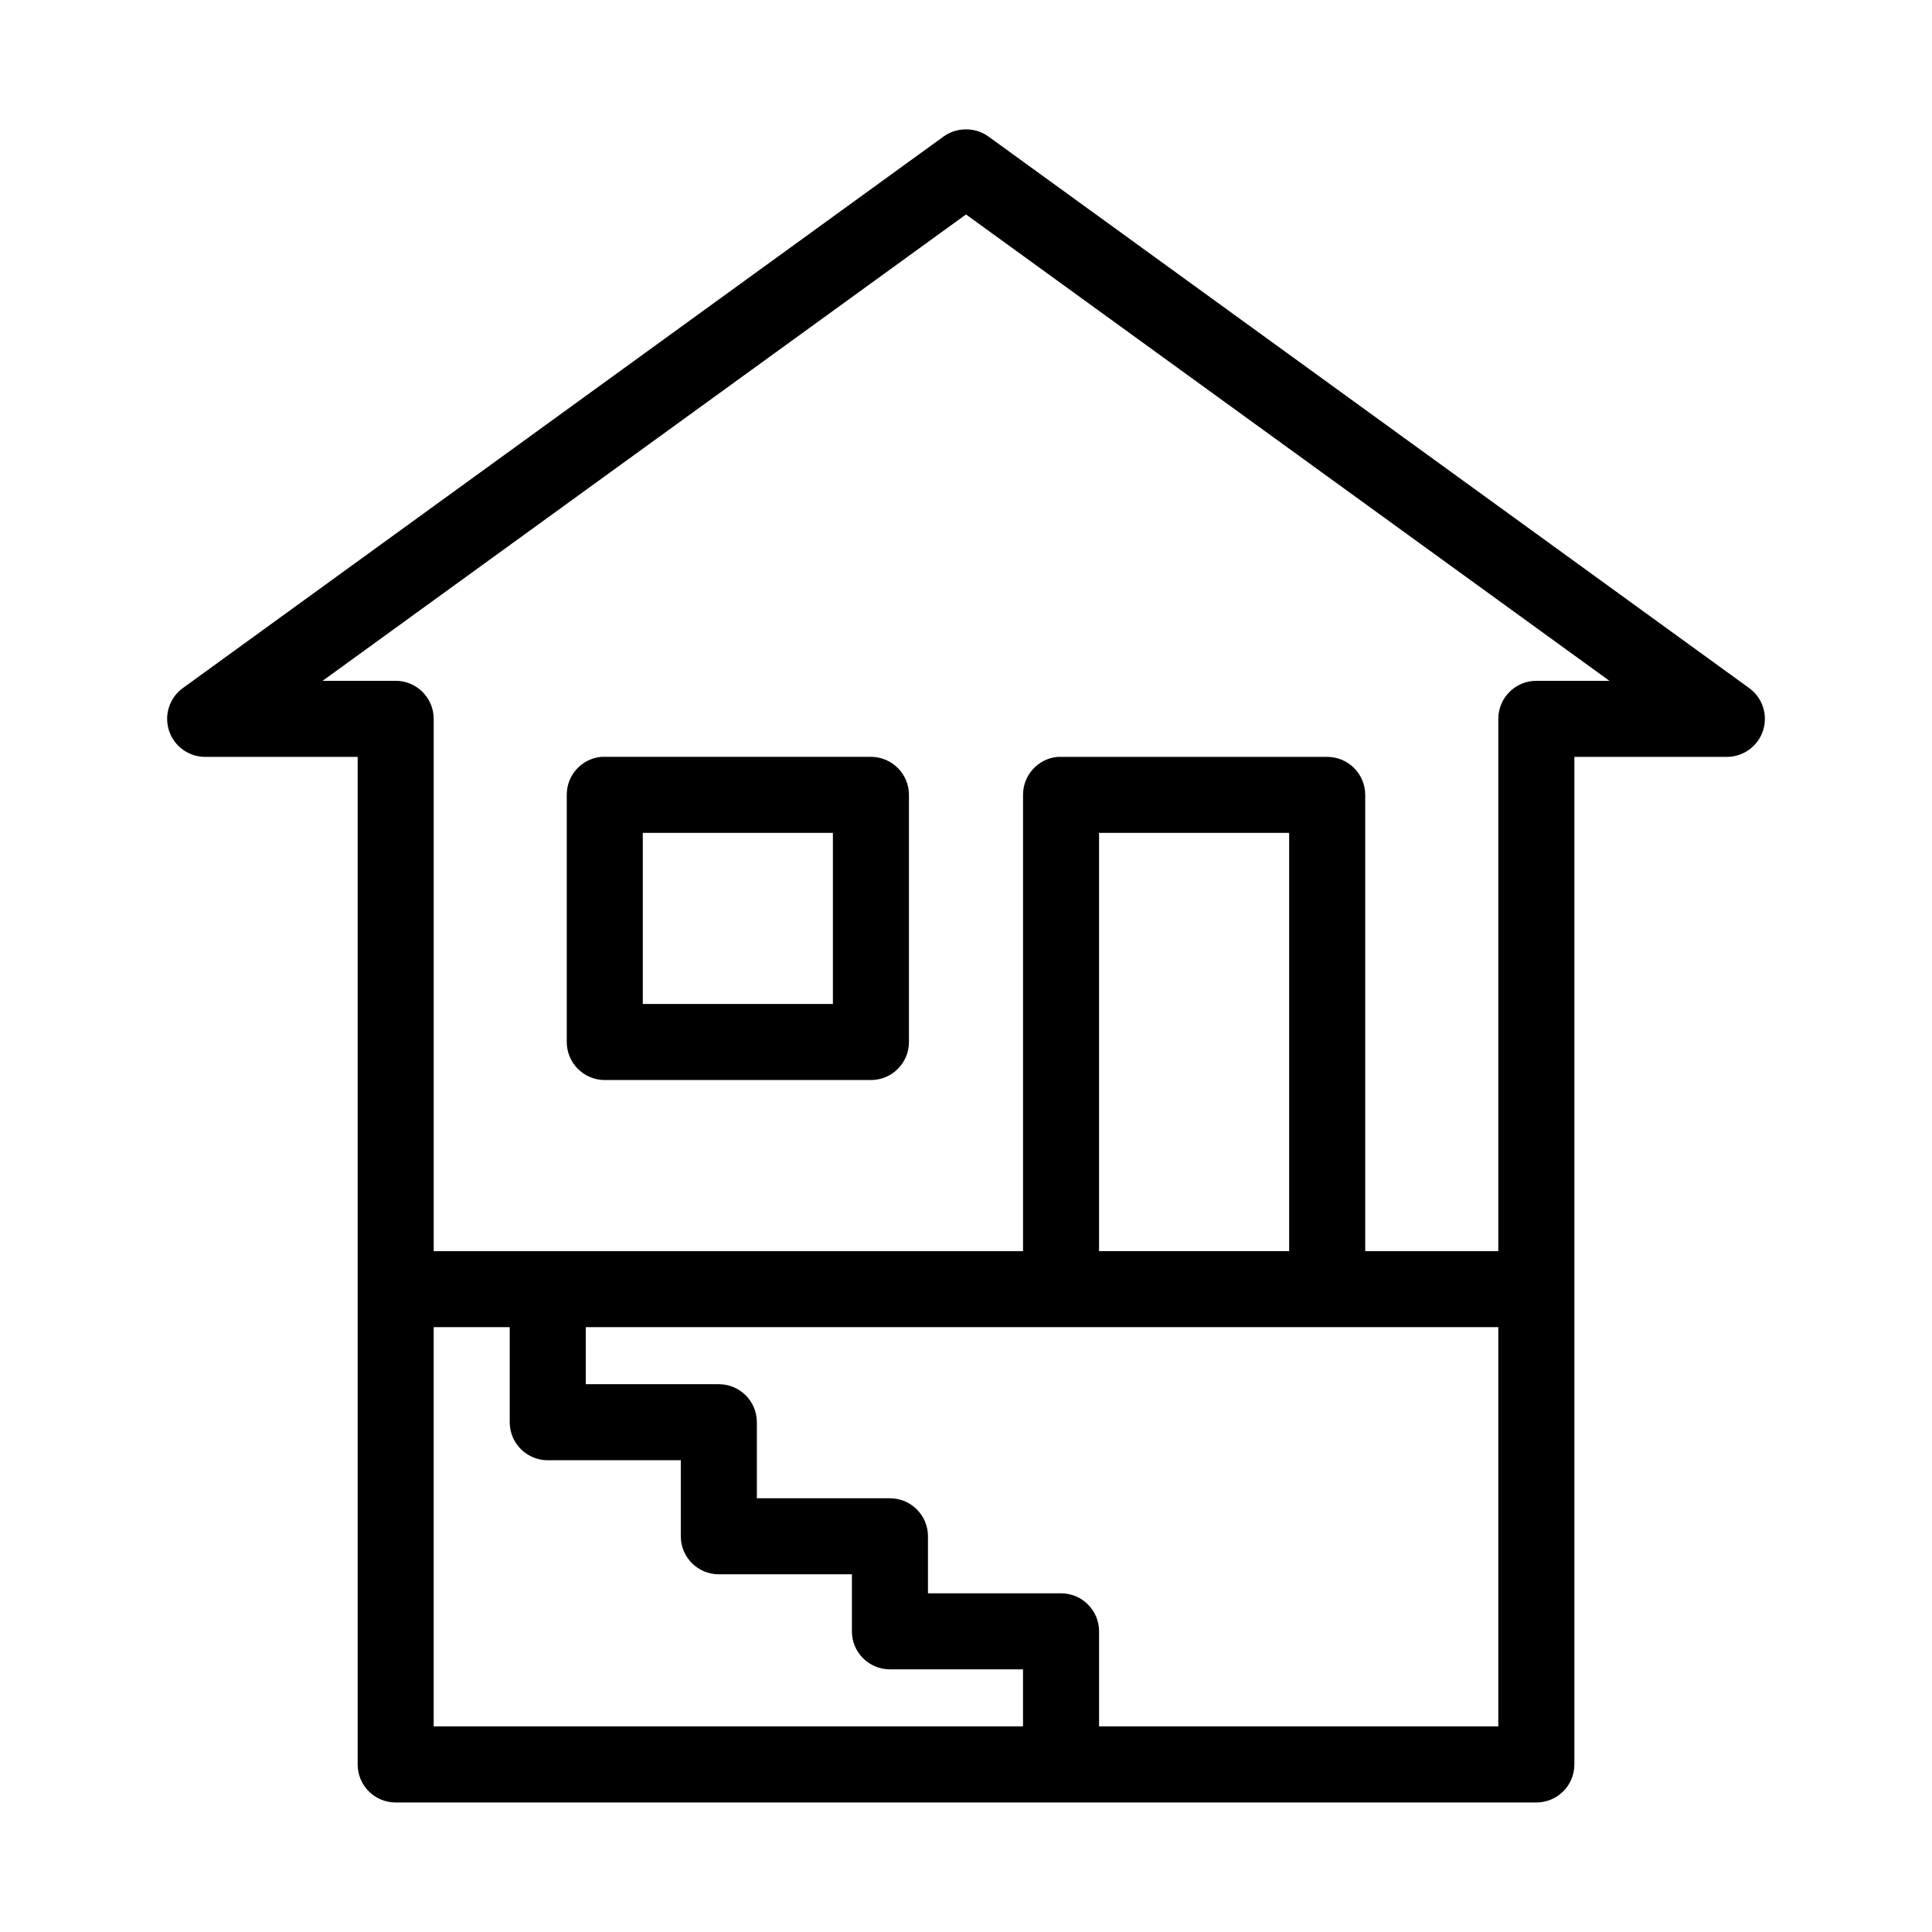
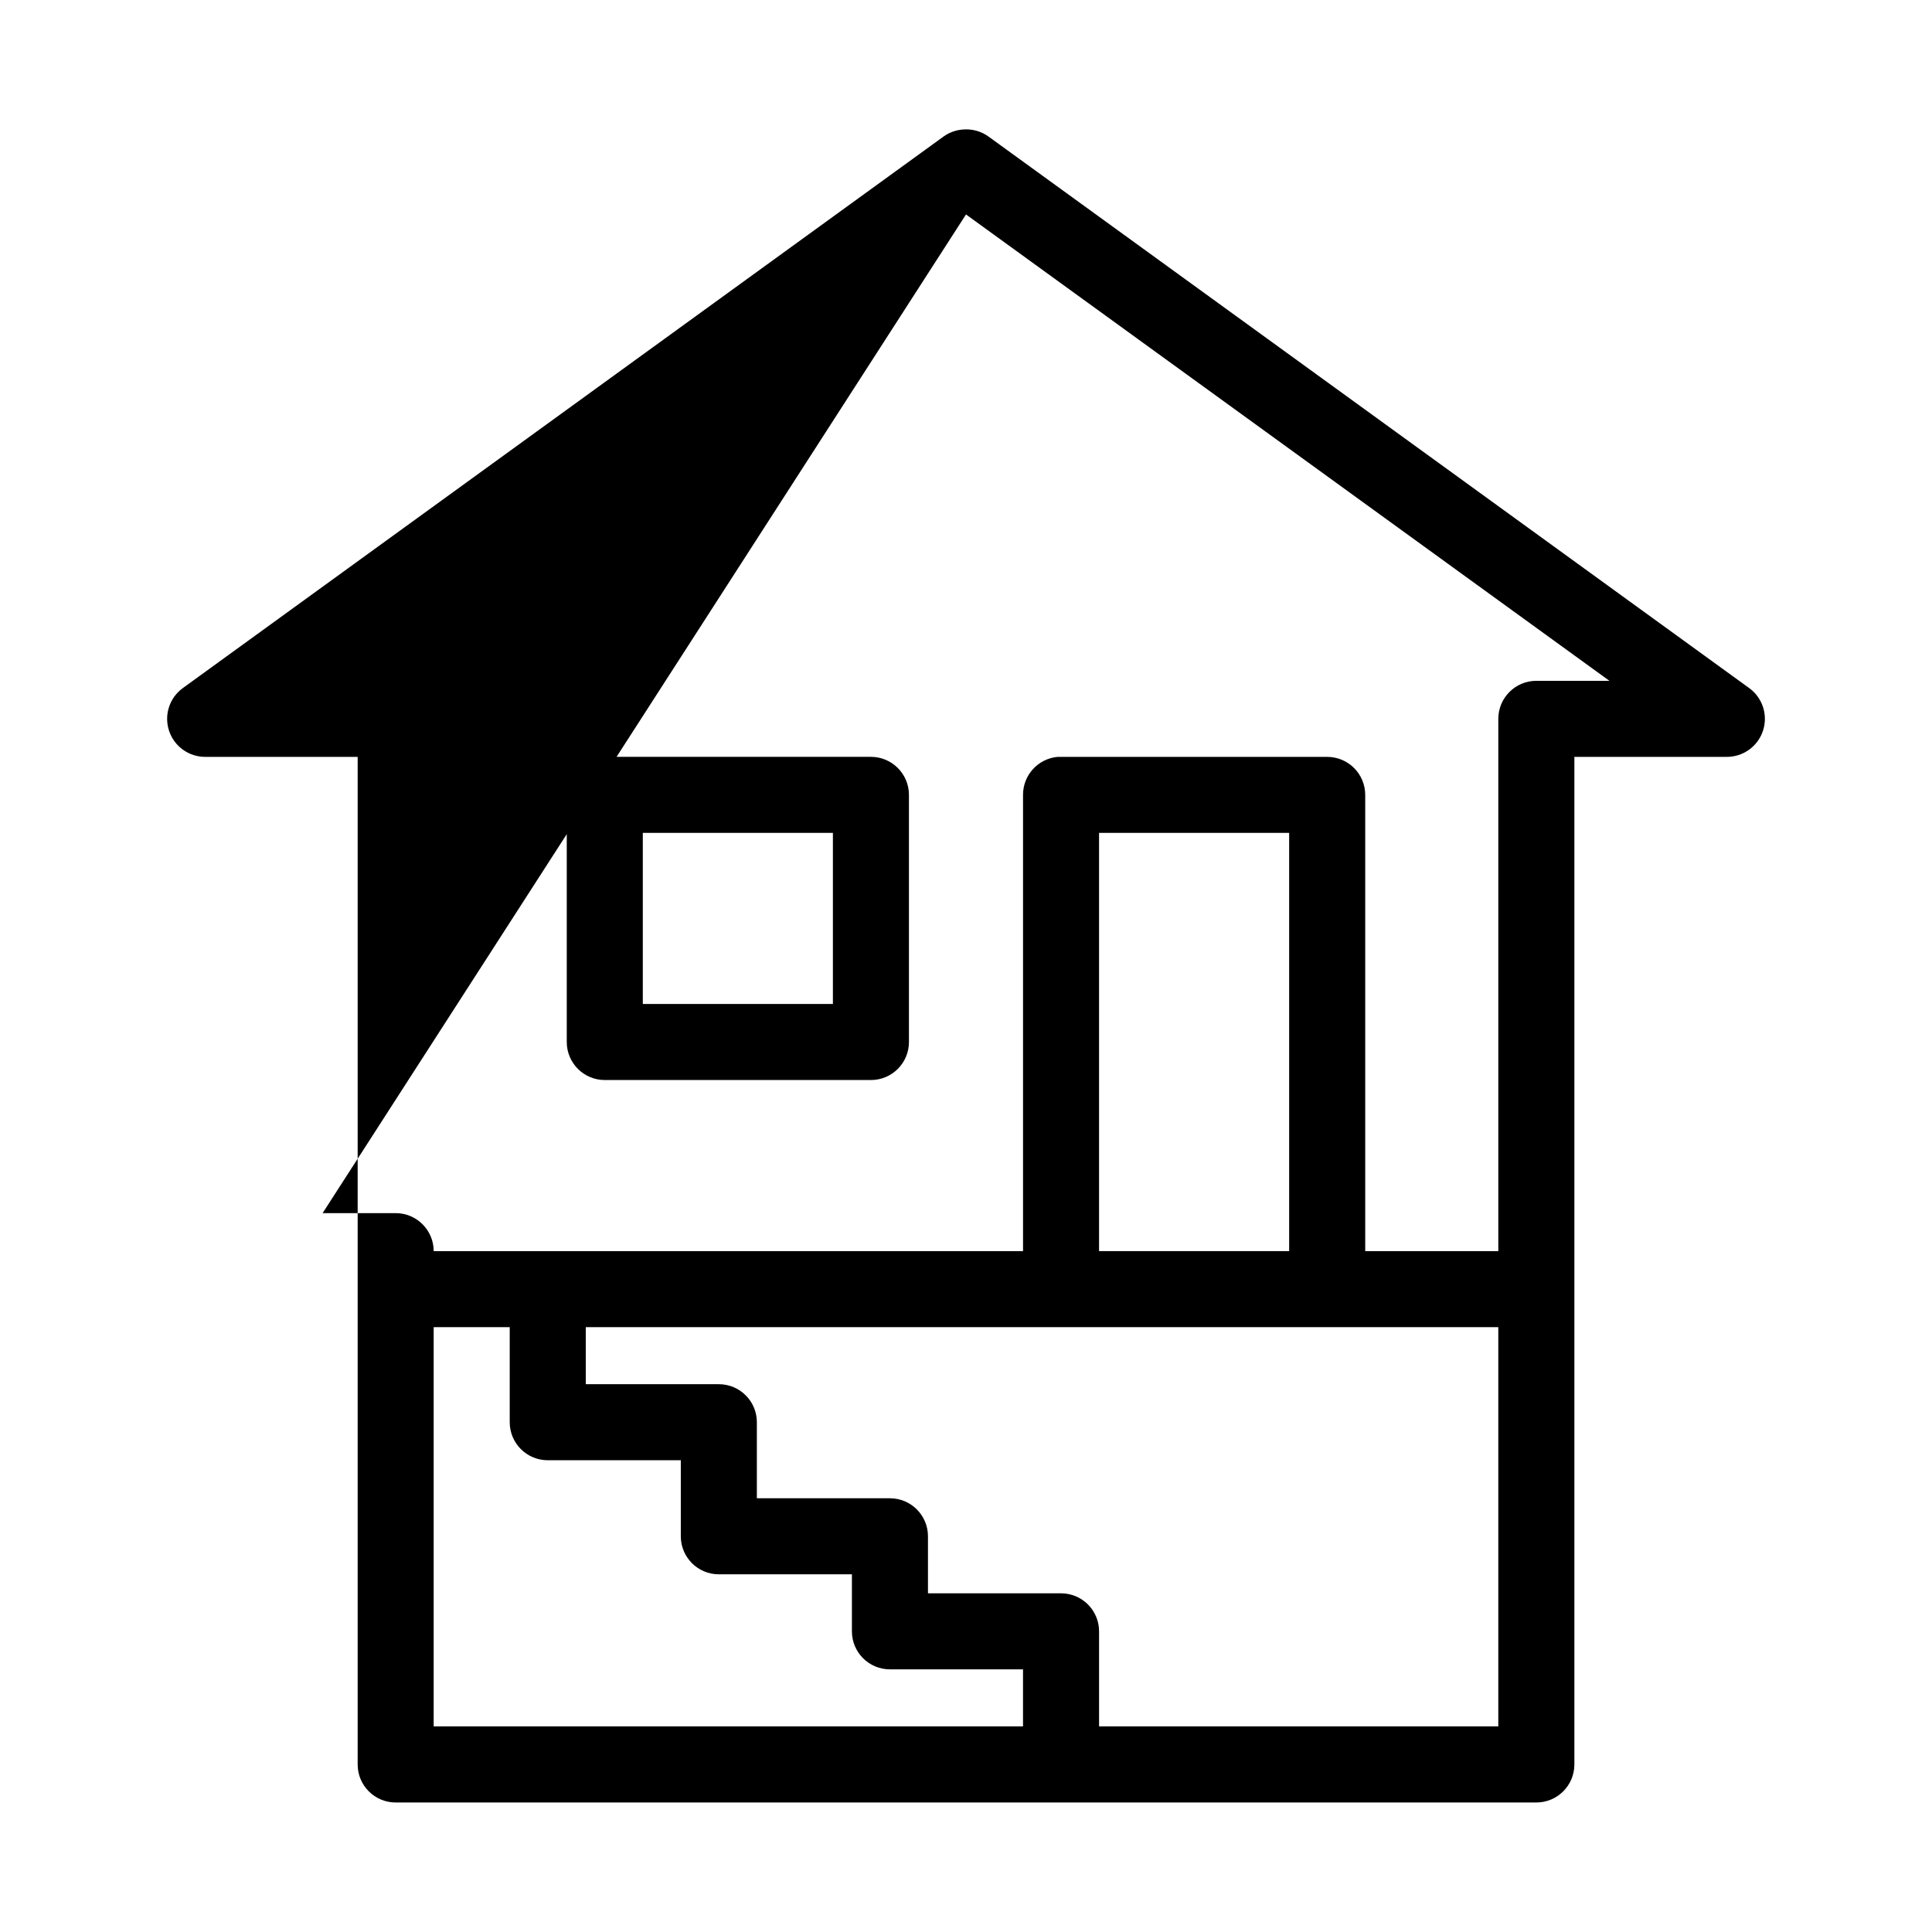
<svg xmlns="http://www.w3.org/2000/svg" fill="#000000" width="800px" height="800px" version="1.1" viewBox="144 144 512 512">
-   <path d="m399.21 178.32c-1.875 0.133-3.672 0.785-5.195 1.887l-201.52 146.11c-3.57 2.562-5.07 7.144-3.699 11.324 1.367 4.176 5.285 6.984 9.684 6.938h40.305v267.02c0 5.566 4.508 10.078 10.074 10.078h302.29c5.566 0 10.078-4.512 10.078-10.078v-267.02h40.305c4.394 0.047 8.312-2.762 9.684-6.938 1.367-4.18-0.129-8.762-3.703-11.324l-201.52-146.11c-1.957-1.422-4.359-2.09-6.769-1.887zm0.789 22.512 170.51 123.59h-19.367c-5.562 0-10.074 4.512-10.074 10.078v141.07h-35.27v-120.91c0-5.566-4.512-10.078-10.074-10.078h-70.535c-0.312-0.012-0.629-0.012-0.941 0-5.195 0.492-9.156 4.863-9.133 10.078v120.91h-156.18v-141.07c-0.004-5.566-4.512-10.078-10.078-10.078h-19.363zm-96.672 143.74c-5.191 0.492-9.152 4.863-9.129 10.078v65.496c0 5.562 4.512 10.074 10.074 10.074h70.535c5.562 0 10.074-4.512 10.074-10.074v-65.496c0-5.566-4.512-10.078-10.074-10.078h-70.535c-0.312-0.012-0.629-0.012-0.945 0zm11.023 20.152h50.379v45.344h-50.379zm120.91 0h50.379v110.84h-50.379zm-176.33 130.99h20.152v25.191c0 5.562 4.512 10.074 10.074 10.074h35.266v20.152c0 5.566 4.512 10.078 10.078 10.078h35.266v15.113c0 5.566 4.512 10.074 10.078 10.074h35.266v15.117h-156.18zm40.305 0h241.83v105.8h-105.8v-25.191c0-5.566-4.512-10.074-10.078-10.078h-35.266v-15.113c0-5.562-4.512-10.074-10.074-10.074h-35.27v-20.152c0-5.566-4.512-10.078-10.074-10.078h-35.266z" />
+   <path d="m399.21 178.32c-1.875 0.133-3.672 0.785-5.195 1.887l-201.52 146.11c-3.57 2.562-5.07 7.144-3.699 11.324 1.367 4.176 5.285 6.984 9.684 6.938h40.305v267.02c0 5.566 4.508 10.078 10.074 10.078h302.29c5.566 0 10.078-4.512 10.078-10.078v-267.02h40.305c4.394 0.047 8.312-2.762 9.684-6.938 1.367-4.18-0.129-8.762-3.703-11.324l-201.52-146.11c-1.957-1.422-4.359-2.09-6.769-1.887zm0.789 22.512 170.51 123.59h-19.367c-5.562 0-10.074 4.512-10.074 10.078v141.07h-35.27v-120.91c0-5.566-4.512-10.078-10.074-10.078h-70.535c-0.312-0.012-0.629-0.012-0.941 0-5.195 0.492-9.156 4.863-9.133 10.078v120.91h-156.18c-0.004-5.566-4.512-10.078-10.078-10.078h-19.363zm-96.672 143.74c-5.191 0.492-9.152 4.863-9.129 10.078v65.496c0 5.562 4.512 10.074 10.074 10.074h70.535c5.562 0 10.074-4.512 10.074-10.074v-65.496c0-5.566-4.512-10.078-10.074-10.078h-70.535c-0.312-0.012-0.629-0.012-0.945 0zm11.023 20.152h50.379v45.344h-50.379zm120.91 0h50.379v110.84h-50.379zm-176.33 130.99h20.152v25.191c0 5.562 4.512 10.074 10.074 10.074h35.266v20.152c0 5.566 4.512 10.078 10.078 10.078h35.266v15.113c0 5.566 4.512 10.074 10.078 10.074h35.266v15.117h-156.18zm40.305 0h241.83v105.8h-105.8v-25.191c0-5.566-4.512-10.074-10.078-10.078h-35.266v-15.113c0-5.562-4.512-10.074-10.074-10.074h-35.27v-20.152c0-5.566-4.512-10.078-10.074-10.078h-35.266z" />
</svg>